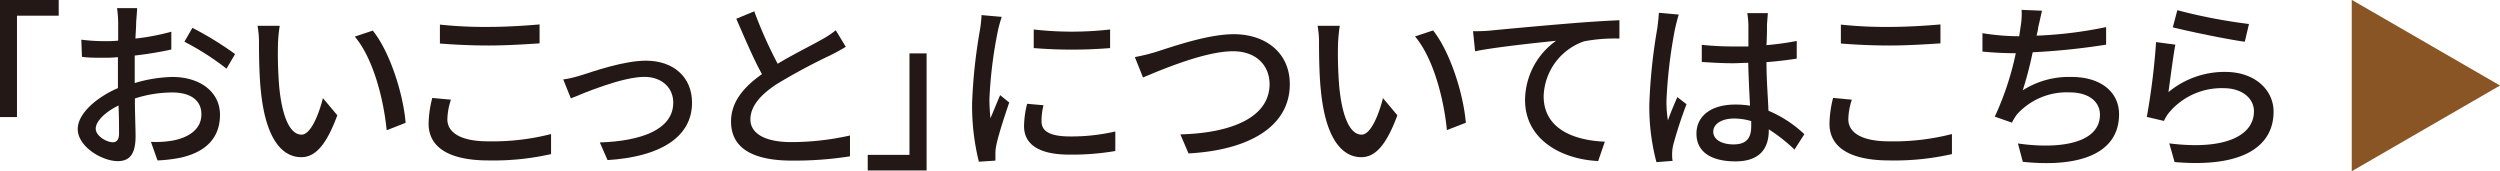
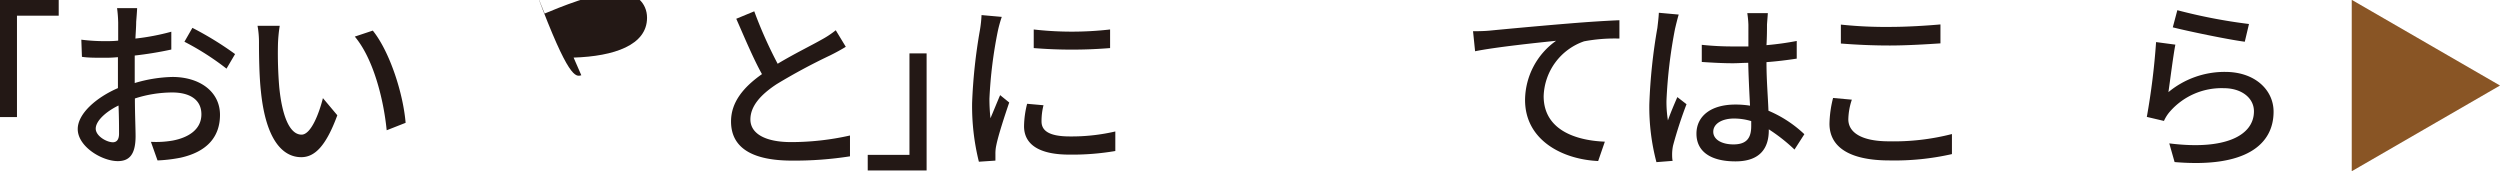
<svg xmlns="http://www.w3.org/2000/svg" id="レイヤー_1" data-name="レイヤー 1" viewBox="0 0 291.71 20">
  <defs>
    <style>.cls-1{fill:#231815;}.cls-2{fill:#895525;}</style>
  </defs>
  <path class="cls-1" d="M9.73,2V3.85H4.86V15.68h-2V2Z" transform="translate(-2.88 -2.02)" />
  <path class="cls-1" d="M18.77,4.57c0,.51-.05,1.19-.09,1.95a26.7,26.7,0,0,0,4.19-.8l0,2.08a42.31,42.31,0,0,1-4.27.7c0,.85,0,1.7,0,2.47v.74A16.42,16.42,0,0,1,23,11c3.17,0,5.55,1.7,5.55,4.42,0,2.53-1.47,4.3-4.6,5a17.6,17.6,0,0,1-2.69.32l-.77-2.17a11.29,11.29,0,0,0,2.55-.15c1.79-.34,3.34-1.27,3.34-3.06s-1.47-2.55-3.4-2.55a14.26,14.26,0,0,0-4.36.7c0,1.76.08,3.55.08,4.4,0,2.25-.82,2.91-2.08,2.91-1.85,0-4.67-1.7-4.67-3.74,0-1.81,2.19-3.7,4.69-4.78V11.05c0-.74,0-1.55,0-2.36-.53.05-1,.07-1.4.07-1.3,0-2.1,0-2.8-.11l-.07-2a21.26,21.26,0,0,0,2.83.17c.45,0,.93,0,1.47-.06,0-1,0-1.73,0-2.11a14.69,14.69,0,0,0-.13-1.68h2.34C18.87,3.34,18.81,4.06,18.77,4.57ZM16.05,18.62c.42,0,.72-.28.72-1s0-1.91-.06-3.29c-1.56.76-2.66,1.84-2.66,2.7S15.32,18.62,16.05,18.62ZM30.31,8.33l-1,1.7a31,31,0,0,0-4.91-3.14l.93-1.62A37.75,37.75,0,0,1,30.31,8.33Z" transform="translate(-2.88 -2.02)" />
  <path class="cls-1" d="M35.31,7.35a47.78,47.78,0,0,0,.15,4.79c.32,3.33,1.19,5.59,2.61,5.59,1.06,0,2-2.32,2.49-4.26l1.68,2c-1.34,3.64-2.66,4.89-4.21,4.89-2.15,0-4.12-2-4.7-7.63-.21-1.87-.23-4.42-.23-5.7a10.74,10.74,0,0,0-.17-2l2.59,0A16.66,16.66,0,0,0,35.31,7.35Zm14.9,9L48,17.22c-.36-3.66-1.57-8.38-3.72-10.93l2.1-.7C48.36,8.05,49.93,12.92,50.21,16.37Z" transform="translate(-2.88 -2.02)" />
-   <path class="cls-1" d="M55.08,15.94c0,1.51,1.49,2.57,4.74,2.57a27.42,27.42,0,0,0,7.36-.85l0,2.34a30.34,30.34,0,0,1-7.29.74c-4.57,0-7-1.5-7-4.29a12.56,12.56,0,0,1,.43-3l2.18.2A7.67,7.67,0,0,0,55.08,15.94ZM59.91,5.16c2.06,0,4.35-.15,5.93-.29V7.08c-1.47.1-3.94.25-5.91.25-2.17,0-4-.1-5.72-.23V4.89A49.26,49.26,0,0,0,59.91,5.16Z" transform="translate(-2.88 -2.02)" />
-   <path class="cls-1" d="M70.71,10.8c1.46-.47,5-1.7,7.54-1.7,3.17,0,5.38,1.87,5.38,4.91,0,4-3.7,6.31-9.86,6.69l-.9-2.06c4.72-.15,8.57-1.45,8.57-4.65,0-1.73-1.34-3-3.36-3-2.57,0-7,1.85-8.59,2.51l-.89-2.21C69.22,11.22,70.05,11,70.71,10.8Z" transform="translate(-2.88 -2.02)" />
+   <path class="cls-1" d="M70.71,10.8l-.9-2.06c4.72-.15,8.57-1.45,8.57-4.65,0-1.73-1.34-3-3.36-3-2.57,0-7,1.85-8.59,2.51l-.89-2.21C69.22,11.22,70.05,11,70.71,10.8Z" transform="translate(-2.88 -2.02)" />
  <path class="cls-1" d="M93.62,9.46c1.87-1.13,4-2.17,5.08-2.79a10.89,10.89,0,0,0,1.7-1.12l1.17,1.93c-.55.34-1.14.66-1.82,1a69.56,69.56,0,0,0-6.25,3.36c-1.87,1.23-3.06,2.57-3.06,4.12S92,18.6,95.2,18.6a31.38,31.38,0,0,0,6.86-.77l0,2.43a41.58,41.58,0,0,1-6.76.5c-4.1,0-7.12-1.16-7.12-4.57,0-2.25,1.45-4,3.61-5.52-1-1.79-2-4.19-3-6.46l2.1-.87A50.57,50.57,0,0,0,93.62,9.46Z" transform="translate(-2.88 -2.02)" />
  <path class="cls-1" d="M104.13,21.91V20.09H109V8.25h2V21.91Z" transform="translate(-2.88 -2.02)" />
  <path class="cls-1" d="M119.33,5.55a51.12,51.12,0,0,0-1,8,22.16,22.16,0,0,0,.12,2.27c.37-.87.79-1.91,1.13-2.7l1.06.86c-.55,1.61-1.29,3.88-1.51,5a4.4,4.4,0,0,0-.1,1c0,.21,0,.53,0,.78l-1.93.13a26.81,26.81,0,0,1-.79-6.87,62.15,62.15,0,0,1,.91-8.48,14.15,14.15,0,0,0,.19-1.76l2.36.21A15.53,15.53,0,0,0,119.33,5.55Zm5.08,10.64c0,1,.74,1.75,3.31,1.75a22.55,22.55,0,0,0,5.3-.58l0,2.28a29.68,29.68,0,0,1-5.38.42c-3.61,0-5.27-1.25-5.27-3.31a11,11,0,0,1,.36-2.62l1.91.17A7.45,7.45,0,0,0,124.41,16.19Zm8-10.73V7.63a55.22,55.22,0,0,1-8.91,0l0-2.17A39.2,39.2,0,0,0,132.4,5.46Z" transform="translate(-2.88 -2.02)" />
-   <path class="cls-1" d="M137.76,8.08c1.72-.54,6-2.07,9.08-2.07,3.65,0,6.54,2.11,6.54,5.83,0,5-4.86,7.71-11.82,8.08l-.95-2.22c5.63-.14,10.41-1.82,10.41-5.88C151,9.67,149.49,8,146.75,8c-3.34,0-8.56,2.25-10.5,3.06l-.95-2.38A22.61,22.61,0,0,0,137.76,8.08Z" transform="translate(-2.88 -2.02)" />
-   <path class="cls-1" d="M159,7.35a47.78,47.78,0,0,0,.15,4.79c.32,3.33,1.19,5.59,2.61,5.59,1.07,0,2-2.32,2.49-4.26l1.68,2c-1.34,3.64-2.66,4.89-4.21,4.89-2.15,0-4.12-2-4.7-7.63-.21-1.87-.23-4.42-.23-5.7a10.74,10.74,0,0,0-.17-2l2.59,0A18.39,18.39,0,0,0,159,7.35Zm14.9,9-2.19.85c-.36-3.66-1.57-8.38-3.72-10.93l2.11-.7C172.07,8.05,173.64,12.92,173.92,16.37Z" transform="translate(-2.88 -2.02)" />
  <path class="cls-1" d="M176.73,5.59c1.55-.15,5.34-.51,9.25-.83,2.27-.19,4.4-.32,5.86-.38V6.52a19.38,19.38,0,0,0-4.12.32,7,7,0,0,0-4.72,6.4c0,3.87,3.61,5.17,7.14,5.31l-.78,2.26c-4.17-.19-8.53-2.43-8.53-7.12a8.55,8.55,0,0,1,3.62-6.91C182.3,7,177.35,7.52,175,8l-.24-2.34C175.58,5.67,176.33,5.63,176.73,5.59Z" transform="translate(-2.88 -2.02)" />
  <path class="cls-1" d="M198.33,5.38a56.32,56.32,0,0,0-1,8.41,13.62,13.62,0,0,0,.17,2.28c.3-.87.76-1.94,1.1-2.72l1.07.83A49.17,49.17,0,0,0,198.1,19a5.07,5.07,0,0,0-.11,1c0,.21,0,.53.06.79l-1.89.15a25.14,25.14,0,0,1-.83-6.76,64.32,64.32,0,0,1,.94-8.91c.06-.53.15-1.21.17-1.76l2.32.21C198.63,4.12,198.42,5,198.33,5.38Zm10.73-.51c0,.53,0,1.44-.06,2.42a35,35,0,0,0,3.53-.49V8.86c-1.11.17-2.3.32-3.53.41,0,2.12.17,4,.23,5.67a14,14,0,0,1,4.19,2.74l-1.15,1.79a20,20,0,0,0-3-2.36v.11c0,2-.94,3.63-3.89,3.63s-4.55-1.19-4.55-3.23,1.68-3.4,4.53-3.4a10.71,10.71,0,0,1,1.72.13c-.08-1.49-.17-3.32-.21-5-.6,0-1.19.05-1.79.05-1.23,0-2.4-.07-3.63-.15l0-2a33.89,33.89,0,0,0,3.67.19c.6,0,1.17,0,1.77,0V4.91a11.13,11.13,0,0,0-.13-1.36h2.4C209.13,4,209.09,4.44,209.06,4.87Zm-3.91,14c1.58,0,2.07-.8,2.07-2.14v-.58a6.93,6.93,0,0,0-2-.3c-1.43,0-2.43.62-2.43,1.54S203.79,18.87,205.15,18.87Z" transform="translate(-2.88 -2.02)" />
  <path class="cls-1" d="M218.55,15.94c0,1.51,1.49,2.57,4.74,2.57a27.29,27.29,0,0,0,7.35-.85l0,2.34a30.22,30.22,0,0,1-7.29.74c-4.57,0-7-1.5-7-4.29a13.13,13.13,0,0,1,.42-3l2.19.2A7.67,7.67,0,0,0,218.55,15.94Zm4.82-10.78c2.07,0,4.36-.15,5.93-.29V7.08c-1.46.1-3.93.25-5.91.25-2.16,0-4-.1-5.71-.23V4.89A49.19,49.19,0,0,0,223.37,5.16Z" transform="translate(-2.88 -2.02)" />
-   <path class="cls-1" d="M240.7,5.23c0,.27-.11.59-.19.95a48.14,48.14,0,0,0,8.12-1l0,2.05a79.56,79.56,0,0,1-8.57.89,42.6,42.6,0,0,1-1.16,4.44A10,10,0,0,1,244.61,11c3.4,0,5.53,1.76,5.53,4.35,0,4.57-4.57,6.25-11.23,5.55l-.57-2.14c4.83.7,9.57,0,9.57-3.36,0-1.45-1.22-2.6-3.53-2.6a7.82,7.82,0,0,0-6.12,2.53,5.85,5.85,0,0,0-.62,1l-2-.7a34.19,34.19,0,0,0,2.45-7.4c-1.41,0-2.73-.08-3.89-.19V5.89a27.19,27.19,0,0,0,4.18.36h.11c.06-.45.13-.85.17-1.17a8.67,8.67,0,0,0,.11-1.91l2.38.1C241,3.91,240.85,4.61,240.7,5.23Z" transform="translate(-2.88 -2.02)" />
  <path class="cls-1" d="M255.9,12.77a10.27,10.27,0,0,1,6.63-2.36c3.47,0,5.64,2.11,5.64,4.64,0,3.82-3.23,6.59-11.55,5.88L256,18.75c6.56.83,9.88-.94,9.88-3.74,0-1.58-1.47-2.7-3.51-2.7a8,8,0,0,0-6.27,2.7,4.28,4.28,0,0,0-.72,1.12l-2-.47a81,81,0,0,0,1.08-8.73l2.25.3C256.45,8.57,256.09,11.48,255.9,12.77Zm9.4-7.95-.49,2.07c-2.09-.28-6.76-1.26-8.4-1.68l.53-2A63.2,63.2,0,0,0,265.3,4.82Z" transform="translate(-2.88 -2.02)" />
  <path class="cls-2" d="M277.29,22V2l17.3,10Z" transform="translate(-2.88 -2.02)" />
</svg>